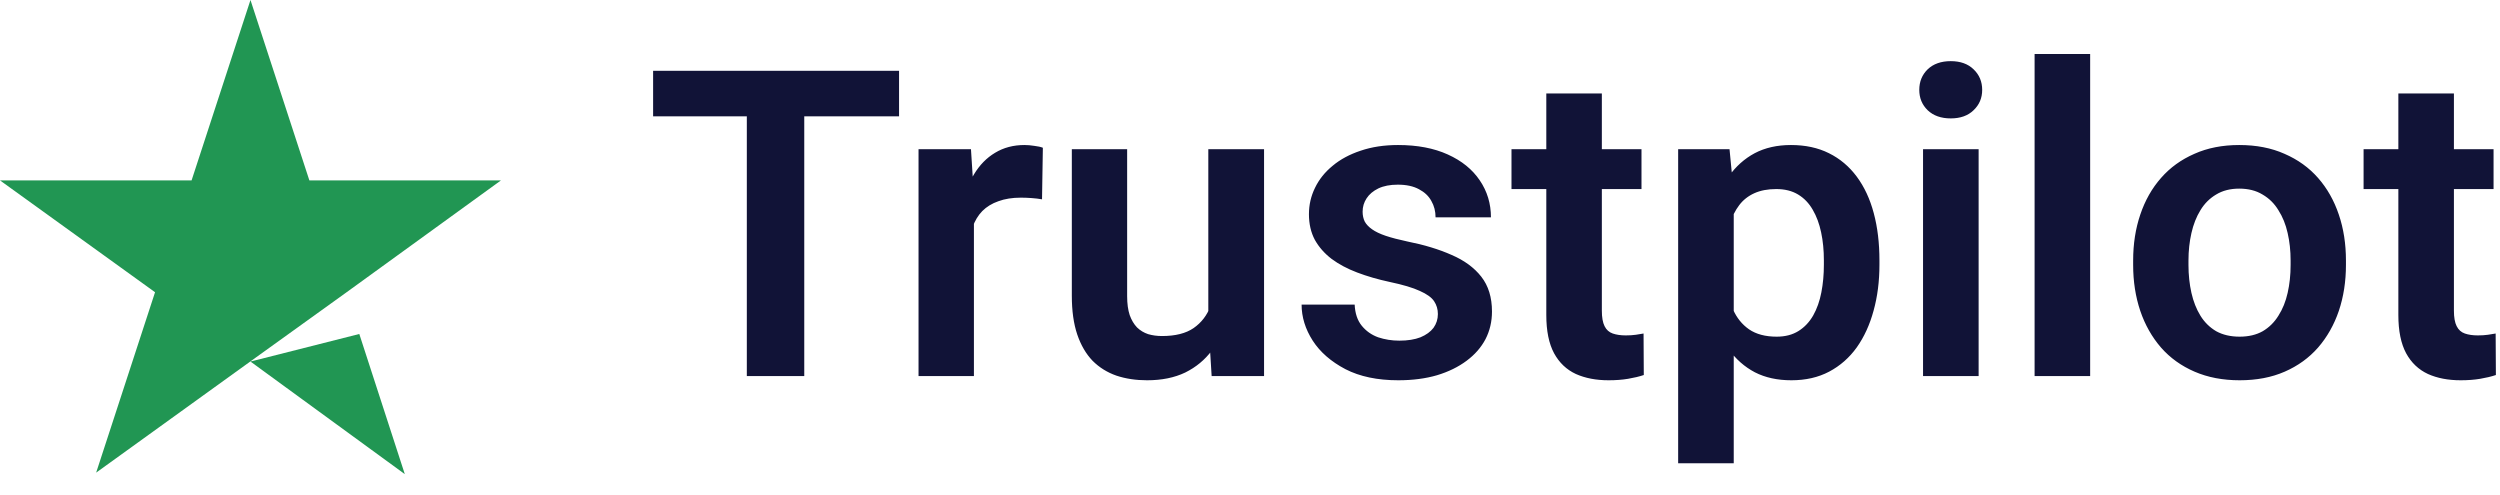
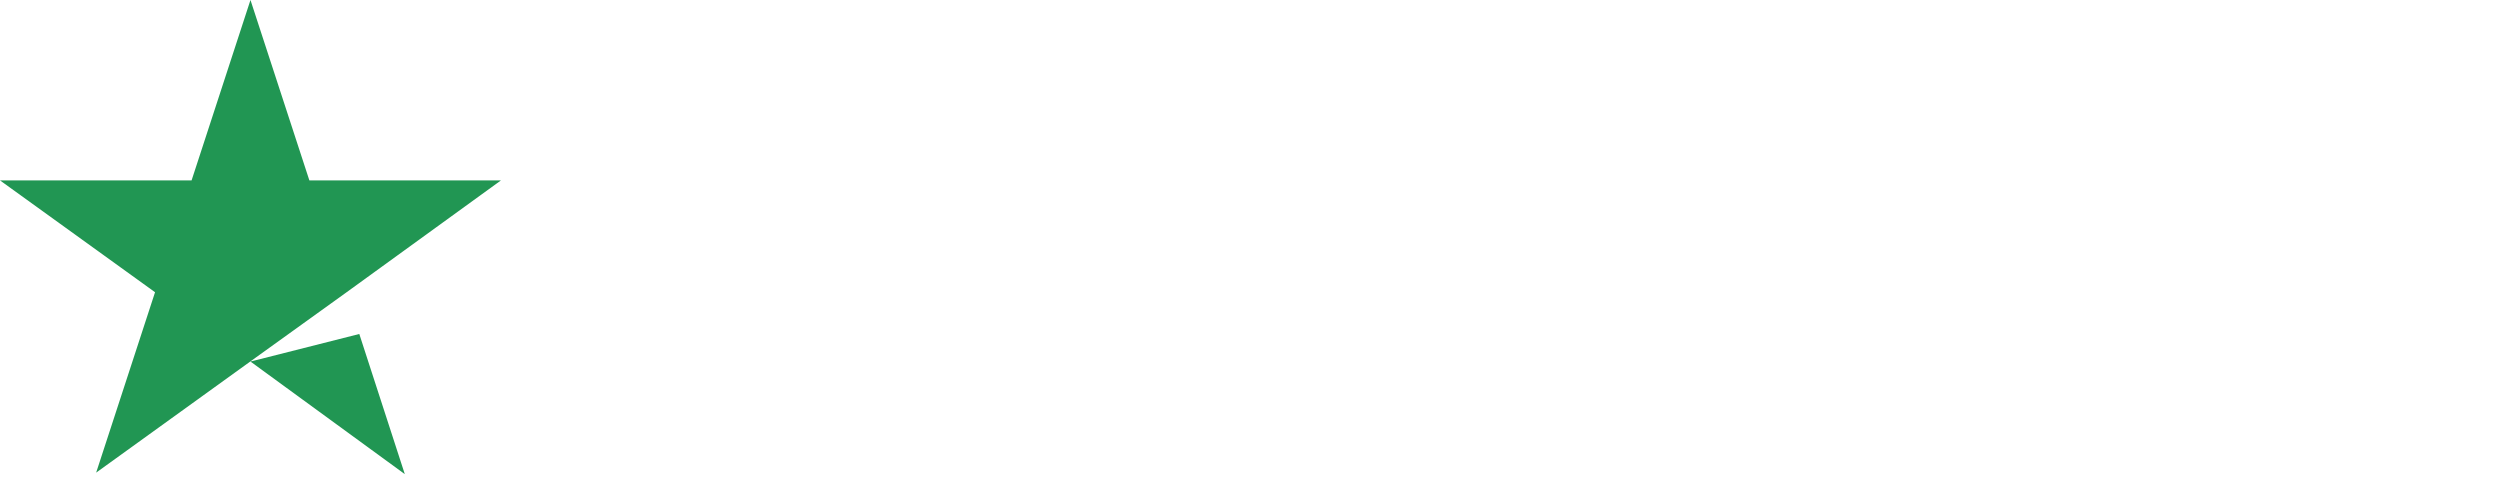
<svg xmlns="http://www.w3.org/2000/svg" width="111" height="22" viewBox="0 0 111 22" fill="none">
  <path d="M11.121 16.053L15.953 14.829L17.973 21.051L11.121 16.053ZM22.242 8.01H13.736L11.121 0L8.506 8.01H0L6.884 12.975L4.269 20.985L11.155 16.02L15.39 12.975L22.242 8.01Z" fill="#219653" />
-   <path d="M35.709 3.144V16.698H33.159V3.144H35.709ZM39.918 3.144V5.164H28.998V3.144H39.918ZM43.242 8.683V16.698H40.783V6.625H43.111L43.242 8.683ZM46.303 6.56L46.266 8.85C46.13 8.825 45.975 8.807 45.801 8.794C45.633 8.782 45.475 8.776 45.327 8.776C44.948 8.776 44.616 8.828 44.33 8.934C44.044 9.033 43.806 9.179 43.613 9.372C43.427 9.564 43.285 9.8 43.185 10.079C43.086 10.352 43.03 10.662 43.018 11.01L42.487 10.945C42.487 10.306 42.553 9.713 42.682 9.167C42.813 8.621 43.002 8.143 43.25 7.733C43.498 7.323 43.808 7.007 44.181 6.784C44.56 6.554 44.995 6.439 45.485 6.439C45.621 6.439 45.766 6.451 45.922 6.476C46.084 6.495 46.211 6.523 46.303 6.56ZM53.649 14.305V6.625H56.124V16.698H53.797L53.649 14.305ZM53.965 12.22L54.728 12.201C54.728 12.878 54.654 13.502 54.505 14.073C54.356 14.644 54.123 15.14 53.807 15.562C53.496 15.978 53.102 16.304 52.624 16.54C52.147 16.769 51.582 16.884 50.931 16.884C50.434 16.884 49.981 16.816 49.571 16.679C49.161 16.537 48.808 16.316 48.51 16.018C48.218 15.714 47.992 15.326 47.831 14.855C47.669 14.377 47.589 13.803 47.589 13.132V6.625H50.045V13.151C50.045 13.486 50.084 13.765 50.158 13.989C50.238 14.212 50.347 14.395 50.484 14.538C50.626 14.675 50.791 14.774 50.977 14.836C51.169 14.892 51.374 14.92 51.591 14.92C52.187 14.92 52.655 14.802 52.997 14.566C53.344 14.324 53.592 14.001 53.742 13.598C53.891 13.188 53.965 12.729 53.965 12.22ZM63.842 13.942C63.842 13.731 63.786 13.542 63.674 13.374C63.563 13.207 63.352 13.055 63.042 12.918C62.737 12.775 62.29 12.642 61.701 12.518C61.18 12.406 60.699 12.267 60.258 12.099C59.817 11.932 59.439 11.73 59.122 11.494C58.806 11.252 58.558 10.97 58.378 10.647C58.203 10.318 58.117 9.939 58.117 9.511C58.117 9.095 58.207 8.704 58.387 8.338C58.566 7.966 58.827 7.64 59.169 7.361C59.51 7.075 59.926 6.852 60.416 6.69C60.906 6.523 61.459 6.439 62.074 6.439C62.929 6.439 63.665 6.579 64.28 6.858C64.9 7.137 65.375 7.522 65.704 8.012C66.033 8.496 66.198 9.043 66.198 9.651H63.739C63.739 9.384 63.678 9.142 63.553 8.925C63.436 8.707 63.253 8.534 63.005 8.403C62.757 8.267 62.443 8.199 62.064 8.199C61.723 8.199 61.434 8.254 61.199 8.366C60.969 8.478 60.795 8.624 60.678 8.804C60.559 8.984 60.5 9.182 60.5 9.399C60.5 9.561 60.531 9.707 60.594 9.837C60.662 9.961 60.77 10.076 60.92 10.181C61.068 10.287 61.27 10.383 61.525 10.47C61.785 10.557 62.105 10.641 62.483 10.721C63.234 10.87 63.889 11.069 64.447 11.317C65.012 11.559 65.453 11.882 65.769 12.285C66.085 12.689 66.244 13.204 66.244 13.831C66.244 14.277 66.148 14.687 65.956 15.059C65.763 15.426 65.484 15.745 65.117 16.018C64.752 16.291 64.314 16.506 63.805 16.66C63.296 16.809 62.722 16.884 62.083 16.884C61.158 16.884 60.376 16.72 59.737 16.391C59.097 16.055 58.613 15.633 58.285 15.125C57.955 14.61 57.791 14.076 57.791 13.523H60.147C60.165 13.914 60.27 14.228 60.463 14.464C60.655 14.699 60.897 14.87 61.189 14.976C61.487 15.075 61.8 15.125 62.13 15.125C62.501 15.125 62.815 15.075 63.069 14.976C63.323 14.87 63.516 14.73 63.647 14.557C63.776 14.377 63.842 14.172 63.842 13.942ZM72.882 6.625V8.394H67.11V6.625H72.882ZM68.656 4.149H71.122V13.793C71.122 14.091 71.162 14.321 71.243 14.482C71.323 14.644 71.444 14.752 71.606 14.808C71.768 14.864 71.959 14.892 72.183 14.892C72.344 14.892 72.494 14.883 72.63 14.864C72.767 14.845 72.882 14.827 72.974 14.808L72.984 16.651C72.779 16.72 72.546 16.775 72.285 16.819C72.031 16.862 71.742 16.884 71.42 16.884C70.868 16.884 70.384 16.791 69.968 16.605C69.552 16.412 69.23 16.105 69 15.683C68.77 15.255 68.656 14.69 68.656 13.989V4.149ZM76.978 8.562V20.57H74.51V6.625H76.791L76.978 8.562ZM83.447 11.559V11.755C83.447 12.487 83.361 13.166 83.187 13.793C83.019 14.414 82.771 14.957 82.442 15.422C82.112 15.882 81.704 16.242 81.213 16.502C80.729 16.757 80.171 16.884 79.537 16.884C78.916 16.884 78.377 16.766 77.917 16.53C77.458 16.288 77.07 15.947 76.754 15.506C76.437 15.066 76.183 14.554 75.99 13.97C75.804 13.381 75.664 12.738 75.572 12.043V11.419C75.664 10.681 75.804 10.011 75.99 9.409C76.183 8.801 76.437 8.276 76.754 7.835C77.07 7.389 77.456 7.044 77.909 6.802C78.368 6.56 78.904 6.439 79.519 6.439C80.158 6.439 80.72 6.56 81.204 6.802C81.694 7.044 82.106 7.392 82.442 7.845C82.777 8.298 83.029 8.838 83.195 9.465C83.363 10.091 83.447 10.79 83.447 11.559ZM80.98 11.755V11.559C80.98 11.112 80.94 10.7 80.859 10.321C80.779 9.936 80.654 9.601 80.487 9.316C80.32 9.024 80.103 8.797 79.835 8.636C79.568 8.475 79.246 8.394 78.867 8.394C78.489 8.394 78.163 8.456 77.89 8.58C77.616 8.704 77.393 8.881 77.22 9.111C77.046 9.34 76.909 9.613 76.81 9.93C76.716 10.24 76.654 10.585 76.624 10.963V12.509C76.679 12.968 76.788 13.381 76.95 13.747C77.111 14.113 77.347 14.405 77.657 14.622C77.973 14.839 78.383 14.948 78.885 14.948C79.264 14.948 79.587 14.864 79.855 14.696C80.121 14.529 80.338 14.299 80.505 14.008C80.673 13.71 80.794 13.368 80.868 12.983C80.943 12.599 80.98 12.189 80.98 11.755ZM87.851 6.625V16.698H85.383V6.625H87.851ZM85.216 3.991C85.216 3.625 85.34 3.321 85.588 3.078C85.842 2.836 86.184 2.715 86.613 2.715C87.041 2.715 87.379 2.836 87.627 3.078C87.882 3.321 88.009 3.625 88.009 3.991C88.009 4.351 87.882 4.652 87.627 4.894C87.379 5.136 87.041 5.257 86.613 5.257C86.184 5.257 85.842 5.136 85.588 4.894C85.34 4.652 85.216 4.351 85.216 3.991ZM92.803 2.399V16.698H90.336V2.399H92.803ZM94.712 11.764V11.569C94.712 10.83 94.817 10.15 95.028 9.53C95.239 8.903 95.546 8.36 95.95 7.901C96.352 7.441 96.846 7.085 97.43 6.83C98.013 6.569 98.677 6.439 99.421 6.439C100.179 6.439 100.849 6.569 101.433 6.83C102.022 7.085 102.519 7.441 102.922 7.901C103.325 8.36 103.633 8.903 103.844 9.53C104.055 10.15 104.16 10.83 104.16 11.569V11.764C104.16 12.496 104.055 13.176 103.844 13.803C103.633 14.423 103.325 14.966 102.922 15.432C102.519 15.891 102.025 16.248 101.441 16.502C100.859 16.757 100.192 16.884 99.44 16.884C98.695 16.884 98.029 16.757 97.439 16.502C96.85 16.248 96.352 15.891 95.95 15.432C95.546 14.966 95.239 14.423 95.028 13.803C94.817 13.176 94.712 12.496 94.712 11.764ZM97.168 11.569V11.764C97.168 12.204 97.213 12.617 97.299 13.002C97.386 13.387 97.519 13.725 97.699 14.017C97.879 14.309 98.113 14.538 98.398 14.706C98.689 14.867 99.037 14.948 99.44 14.948C99.838 14.948 100.18 14.867 100.465 14.706C100.75 14.538 100.982 14.309 101.162 14.017C101.349 13.725 101.486 13.387 101.572 13.002C101.659 12.617 101.703 12.204 101.703 11.764V11.569C101.703 11.134 101.659 10.728 101.572 10.349C101.486 9.964 101.349 9.626 101.162 9.334C100.982 9.036 100.746 8.804 100.455 8.636C100.17 8.462 99.825 8.375 99.421 8.375C99.025 8.375 98.683 8.462 98.398 8.636C98.113 8.804 97.879 9.036 97.699 9.334C97.519 9.626 97.386 9.964 97.299 10.349C97.213 10.728 97.168 11.134 97.168 11.569ZM110.714 6.625V8.394H104.943V6.625H110.714ZM106.487 4.149H108.954V13.793C108.954 14.091 108.994 14.321 109.076 14.482C109.156 14.644 109.277 14.752 109.439 14.808C109.599 14.864 109.792 14.892 110.015 14.892C110.177 14.892 110.325 14.883 110.462 14.864C110.599 14.845 110.714 14.827 110.807 14.808L110.817 16.651C110.612 16.72 110.378 16.775 110.118 16.819C109.864 16.862 109.575 16.884 109.253 16.884C108.699 16.884 108.215 16.791 107.801 16.605C107.385 16.412 107.061 16.105 106.831 15.683C106.602 15.255 106.487 14.69 106.487 13.989V4.149Z" fill="#111337" />
</svg>